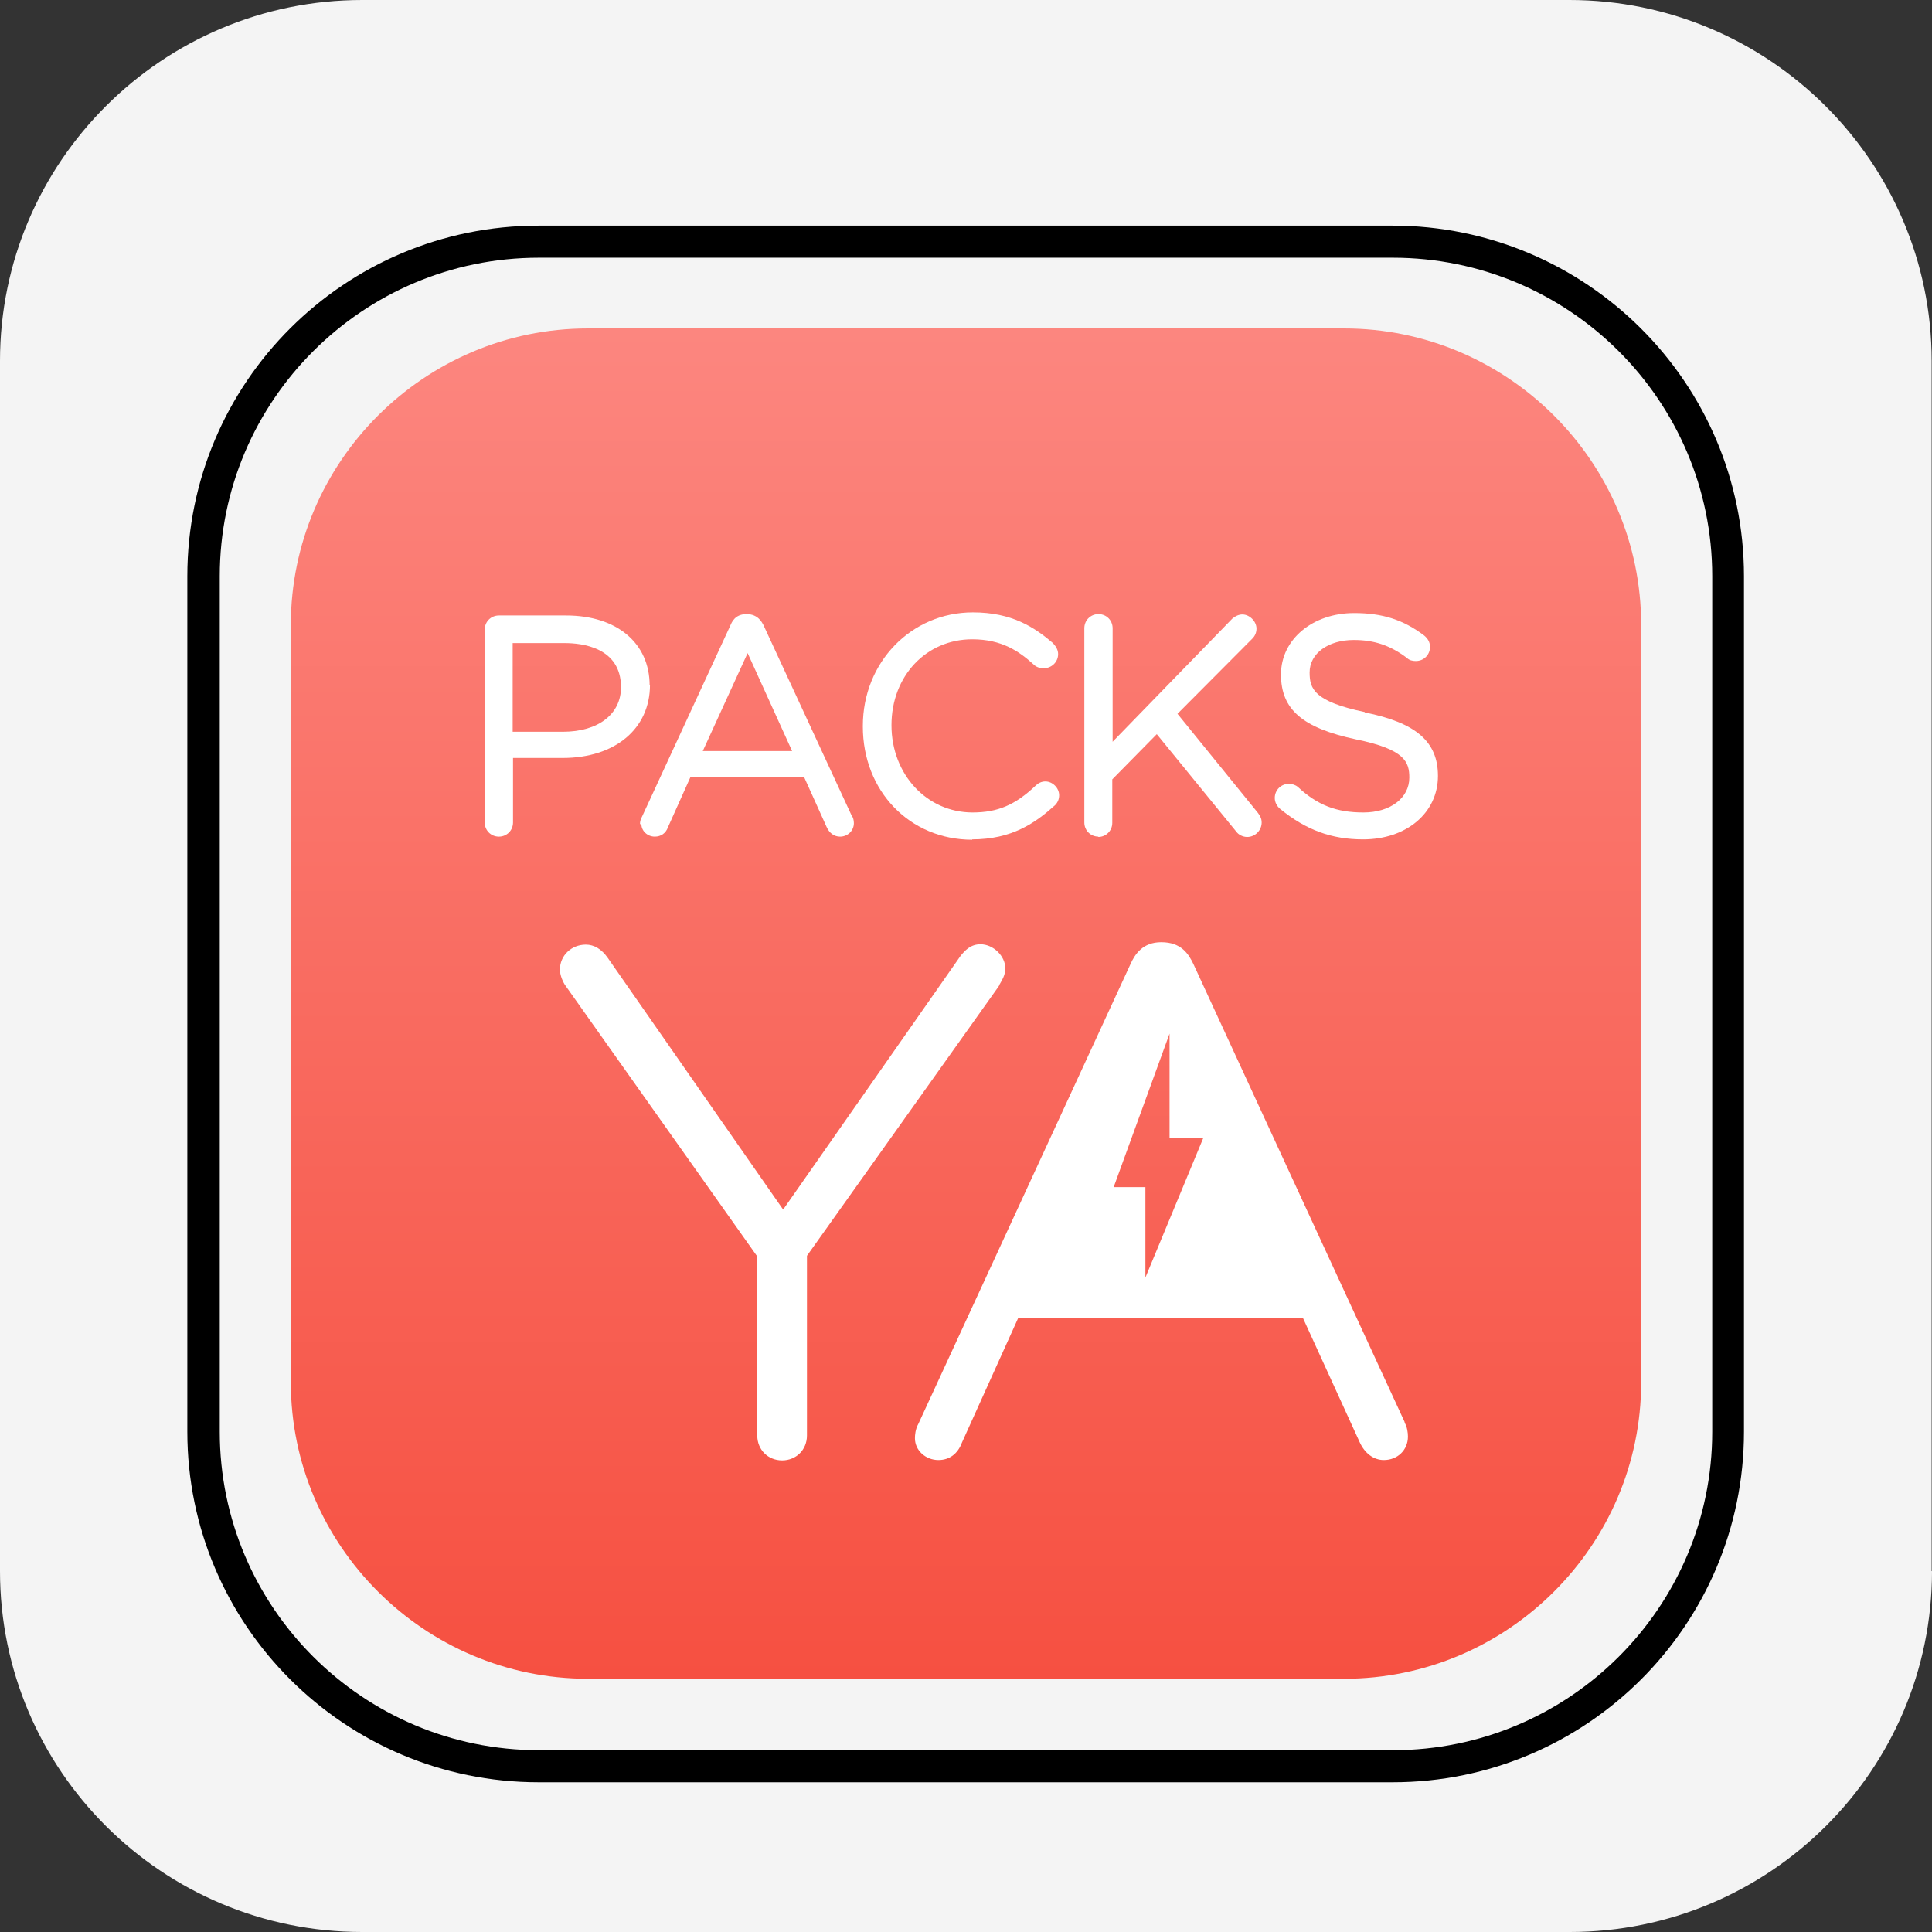
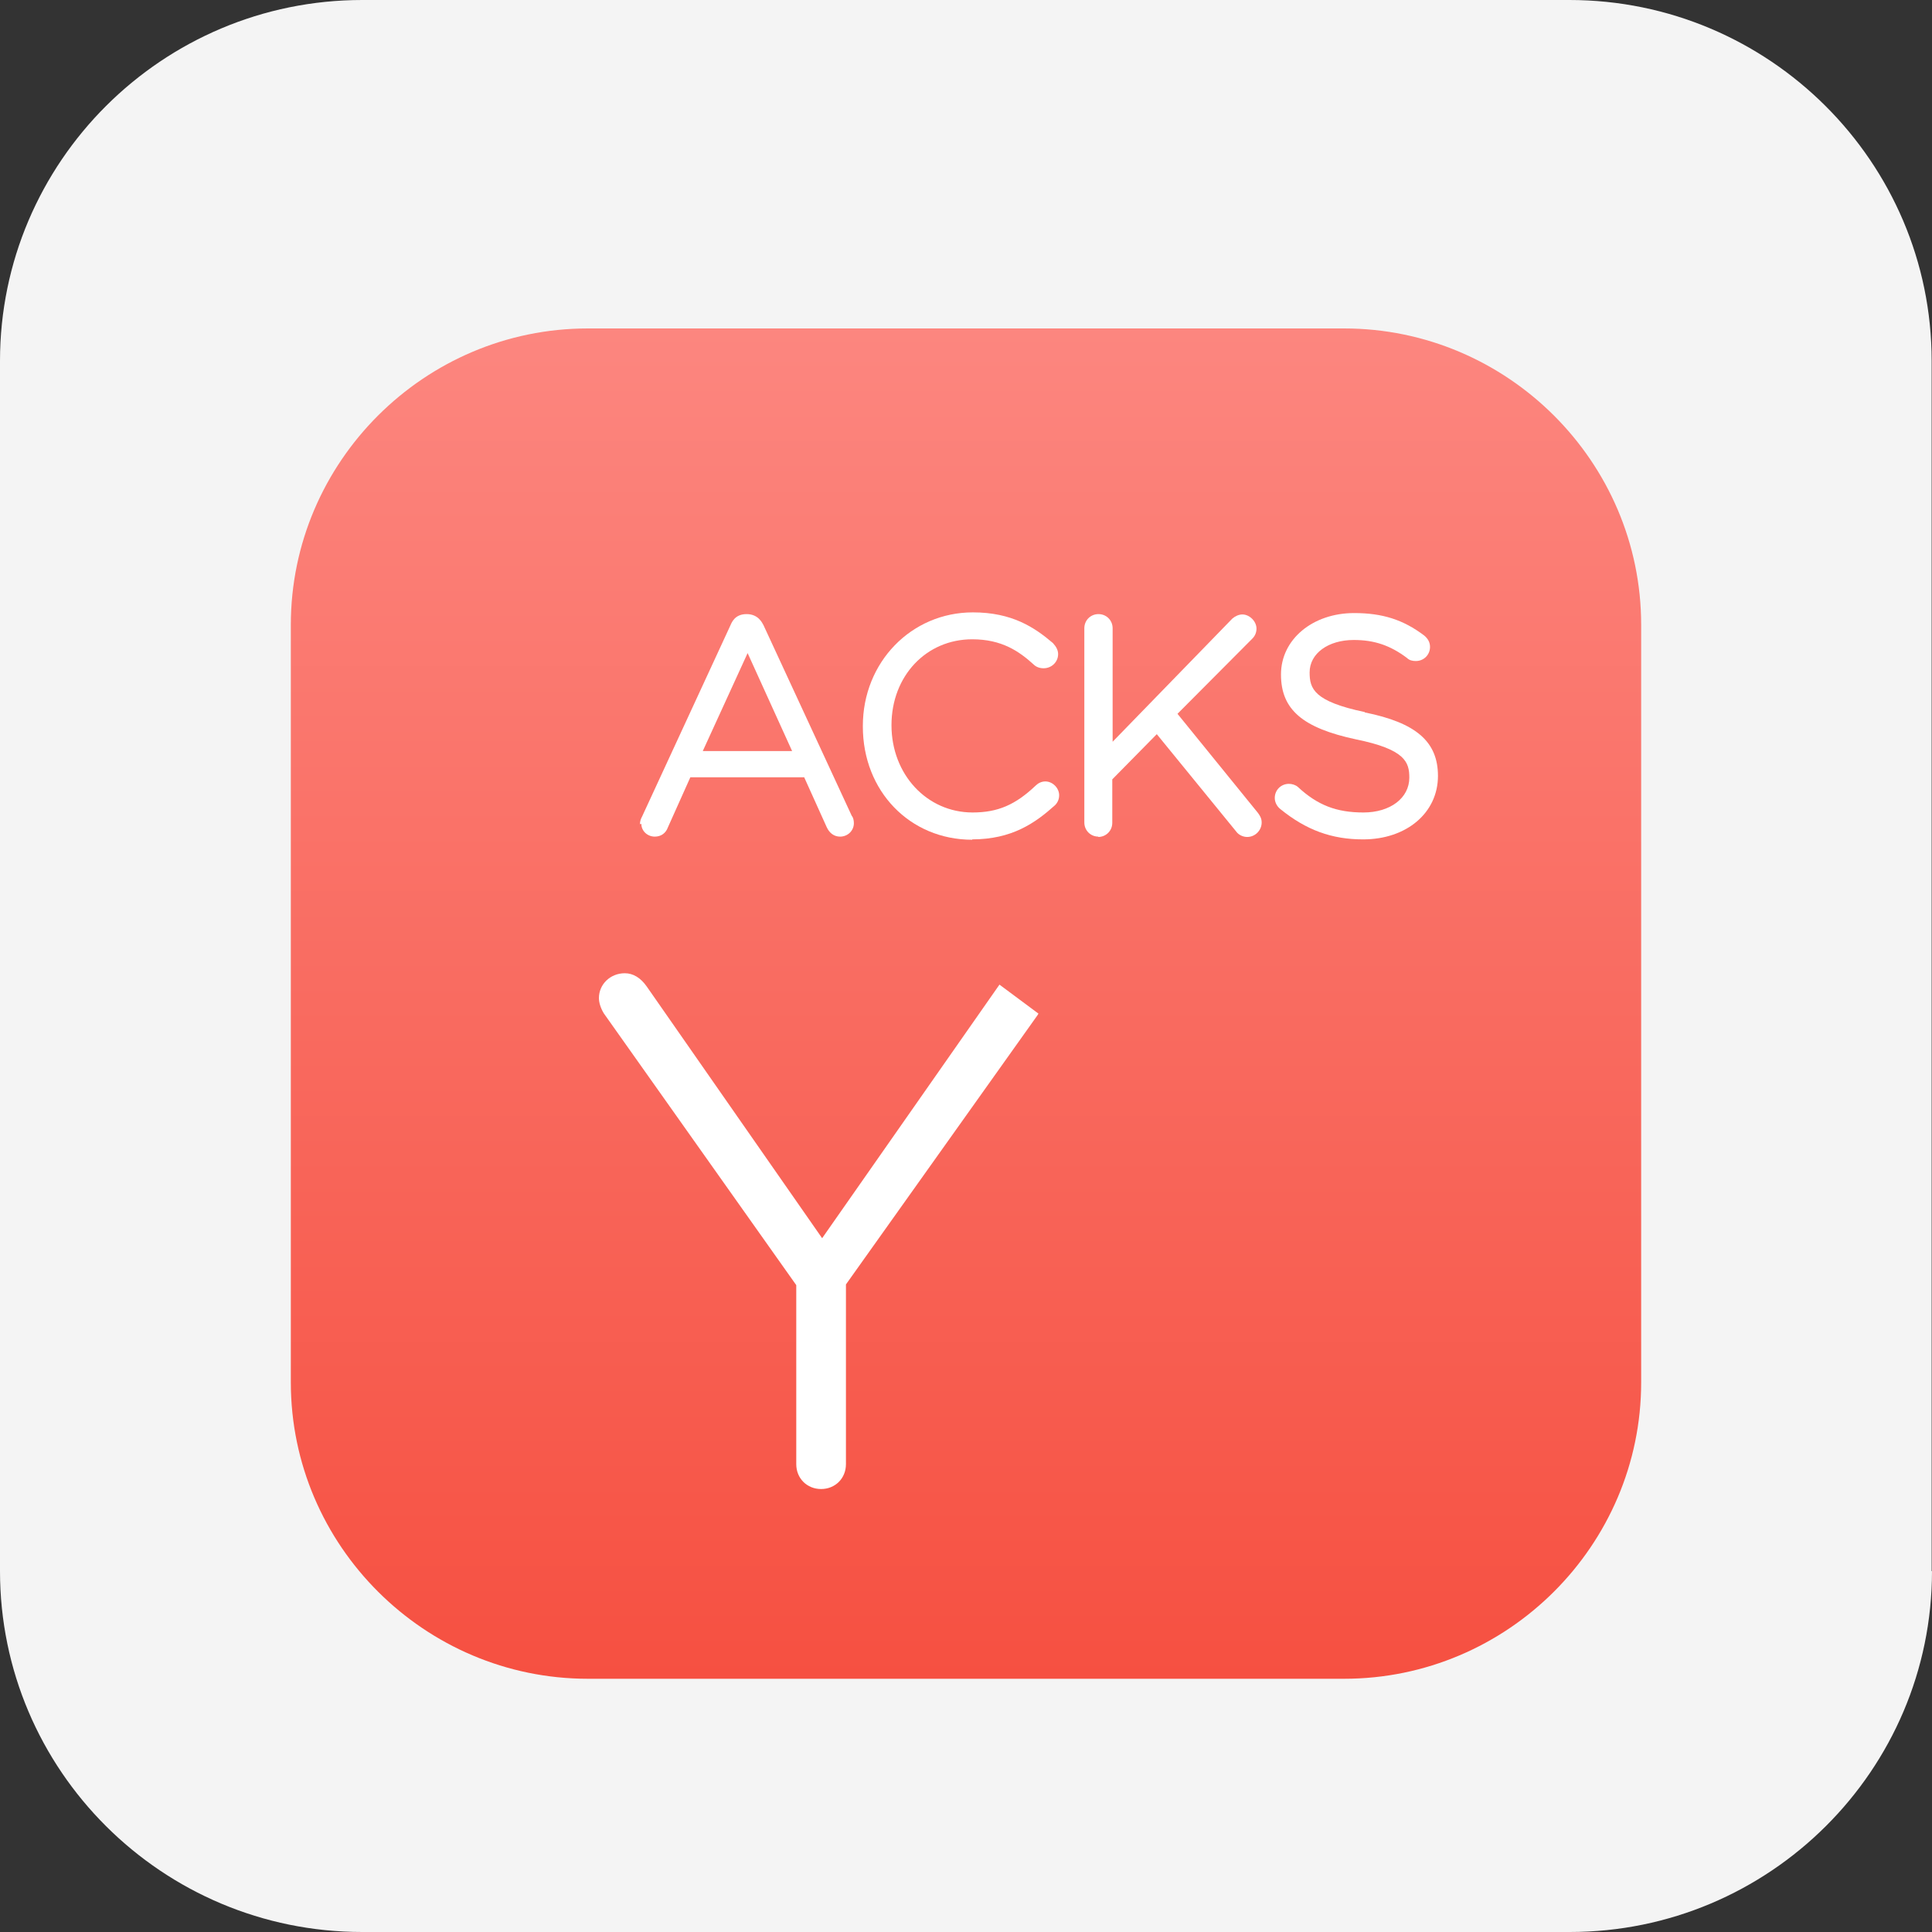
<svg xmlns="http://www.w3.org/2000/svg" id="Capa_1" version="1.1" viewBox="0 0 56 56">
  <rect x="0" y="0" width="56" height="56" fill="#333333" stroke="none" />
  <defs>
    <style>
      .st0 {
        fill: #fff;
      }

      .st1 {
        fill: url(#Degradado_sin_nombre);
      }

      .st2 {
        fill: #f4f4f4;
      }
    </style>
    <linearGradient id="Degradado_sin_nombre" data-name="Degradado sin nombre" x1="28" y1="48.47" x2="28" y2="9.34" gradientTransform="translate(0 58) scale(1 -1)" gradientUnits="userSpaceOnUse">
      <stop offset="0" stop-color="#fc867f" />
      <stop offset="1" stop-color="#f65041" />
    </linearGradient>
  </defs>
  <path class="st2" d="M56,45.54c0,5.77-4.71,10.46-10.5,10.46H10.5c-5.8,0-10.5-4.69-10.5-10.46V10.46C0,4.7,4.7,0,10.5,0h34.99c5.79,0,10.5,4.7,10.5,10.46v35.08Z" />
  <path class="st1" d="M38.97,48.66h-21.93c-4.73,0-8.61-3.86-8.61-8.59v-21.96c0-4.72,3.87-8.59,8.61-8.59h21.92c4.73,0,8.61,3.86,8.61,8.59v21.96c0,4.72-3.87,8.59-8.61,8.59Z" />
-   <path d="M40.38,51.66H15.61c-5.62,0-10.18-4.56-10.18-10.16v-24.8c0-5.61,4.56-10.16,10.18-10.16h24.75c5.62,0,10.19,4.56,10.19,10.16v24.8c0,5.6-4.56,10.16-10.18,10.16ZM15.62,7.47c-5.1,0-9.25,4.14-9.25,9.23v24.8c0,5.09,4.15,9.23,9.25,9.23h24.76c5.1,0,9.25-4.14,9.25-9.23v-24.8c0-5.09-4.15-9.23-9.26-9.23H15.62Z" />
-   <path class="st0" d="M18.83,19.87c0-1.23-.95-2.03-2.42-2.03h-1.95c-.23,0-.41.18-.41.41v5.59c0,.23.18.41.41.41s.41-.18.41-.41v-1.87h1.44c1.51,0,2.53-.84,2.53-2.12h0ZM16.32,21.21h-1.46v-2.57h1.51c.49,0,1.63.12,1.63,1.28,0,.78-.66,1.29-1.68,1.29h0Z" />
  <path class="st0" d="M18.59,23.88c0,.21.18.37.39.37.18,0,.32-.1.38-.27l.65-1.45h3.3l.65,1.44c.08.18.22.28.39.28.22,0,.4-.17.4-.39,0-.08-.02-.17-.06-.21l-2.56-5.53c-.04-.07-.15-.32-.49-.32s-.43.24-.47.33l-2.56,5.54c-.04.07-.06.14-.06.22h0ZM20.37,21.77l1.3-2.84,1.29,2.84h-2.59Z" />
  <path class="st0" d="M28.17,24.33c1.17,0,1.84-.48,2.41-.99.08-.08.12-.18.12-.29,0-.21-.19-.4-.4-.4-.11,0-.21.05-.28.12-.59.56-1.1.78-1.83.78-1.32,0-2.35-1.1-2.35-2.53s1.01-2.49,2.34-2.49c.86,0,1.36.35,1.78.73.07.07.17.11.29.11.23,0,.42-.18.42-.41,0-.11-.05-.21-.15-.32-.54-.46-1.19-.89-2.32-.89-1.79,0-3.19,1.45-3.19,3.29v.02c0,1.87,1.36,3.28,3.17,3.28v-.02Z" />
  <path class="st0" d="M31.83,24.26c.23,0,.41-.18.41-.41v-1.26l1.29-1.31,2.3,2.82c.07.1.2.16.32.16.23,0,.42-.19.42-.42,0-.13-.06-.21-.11-.28l-2.33-2.87,2.17-2.18c.08-.08.12-.18.12-.29,0-.21-.2-.41-.41-.41-.1,0-.21.05-.29.12l-3.47,3.57v-3.29c0-.23-.18-.41-.41-.41s-.41.18-.41.41v5.63c0,.23.18.41.41.41h0Z" />
  <path class="st0" d="M39.56,20.64c-1.48-.31-1.6-.68-1.6-1.15,0-.55.54-.94,1.28-.94.6,0,1.06.16,1.54.52.07.07.16.09.26.09.23,0,.41-.18.41-.41,0-.13-.06-.24-.17-.33-.61-.46-1.21-.65-2.03-.65-1.2,0-2.12.76-2.12,1.78s.63,1.55,2.17,1.88c1.43.29,1.55.66,1.55,1.11,0,.59-.55,1.01-1.33,1.01s-1.33-.21-1.9-.74c-.07-.06-.17-.09-.26-.09-.23,0-.41.18-.41.41,0,.12.06.24.16.32.75.61,1.49.88,2.4.88,1.26,0,2.17-.77,2.17-1.84,0-.99-.63-1.54-2.12-1.84h0Z" />
-   <path class="st0" d="M28.97,28.54c.08-.14.17-.28.17-.47,0-.36-.35-.7-.72-.7-.29,0-.45.18-.58.34l-5.14,7.35-5.08-7.29c-.18-.26-.4-.39-.64-.39-.42,0-.75.32-.75.72,0,.13.05.29.14.44l5.58,7.88v5.19c0,.41.31.72.72.72s.72-.31.72-.72v-5.21l5.55-7.8.03-.05Z" />
-   <path class="st0" d="M40.72,41.23l-6.13-13.29c-.14-.29-.35-.63-.93-.63-.53,0-.76.34-.89.63l-6.15,13.33c-.09.16-.1.33-.1.42,0,.35.31.63.68.63.32,0,.56-.18.68-.5l1.63-3.61h8.26l1.64,3.59c.15.33.41.52.7.52.4,0,.7-.29.7-.68,0-.11-.02-.28-.1-.41h0ZM33.2,37.03v-2.62h-.92l1.62-4.45v3.02h.98l-1.68,4.05Z" />
+   <path class="st0" d="M28.97,28.54l-5.14,7.35-5.08-7.29c-.18-.26-.4-.39-.64-.39-.42,0-.75.32-.75.72,0,.13.05.29.14.44l5.58,7.88v5.19c0,.41.31.72.72.72s.72-.31.72-.72v-5.21l5.55-7.8.03-.05Z" />
</svg>